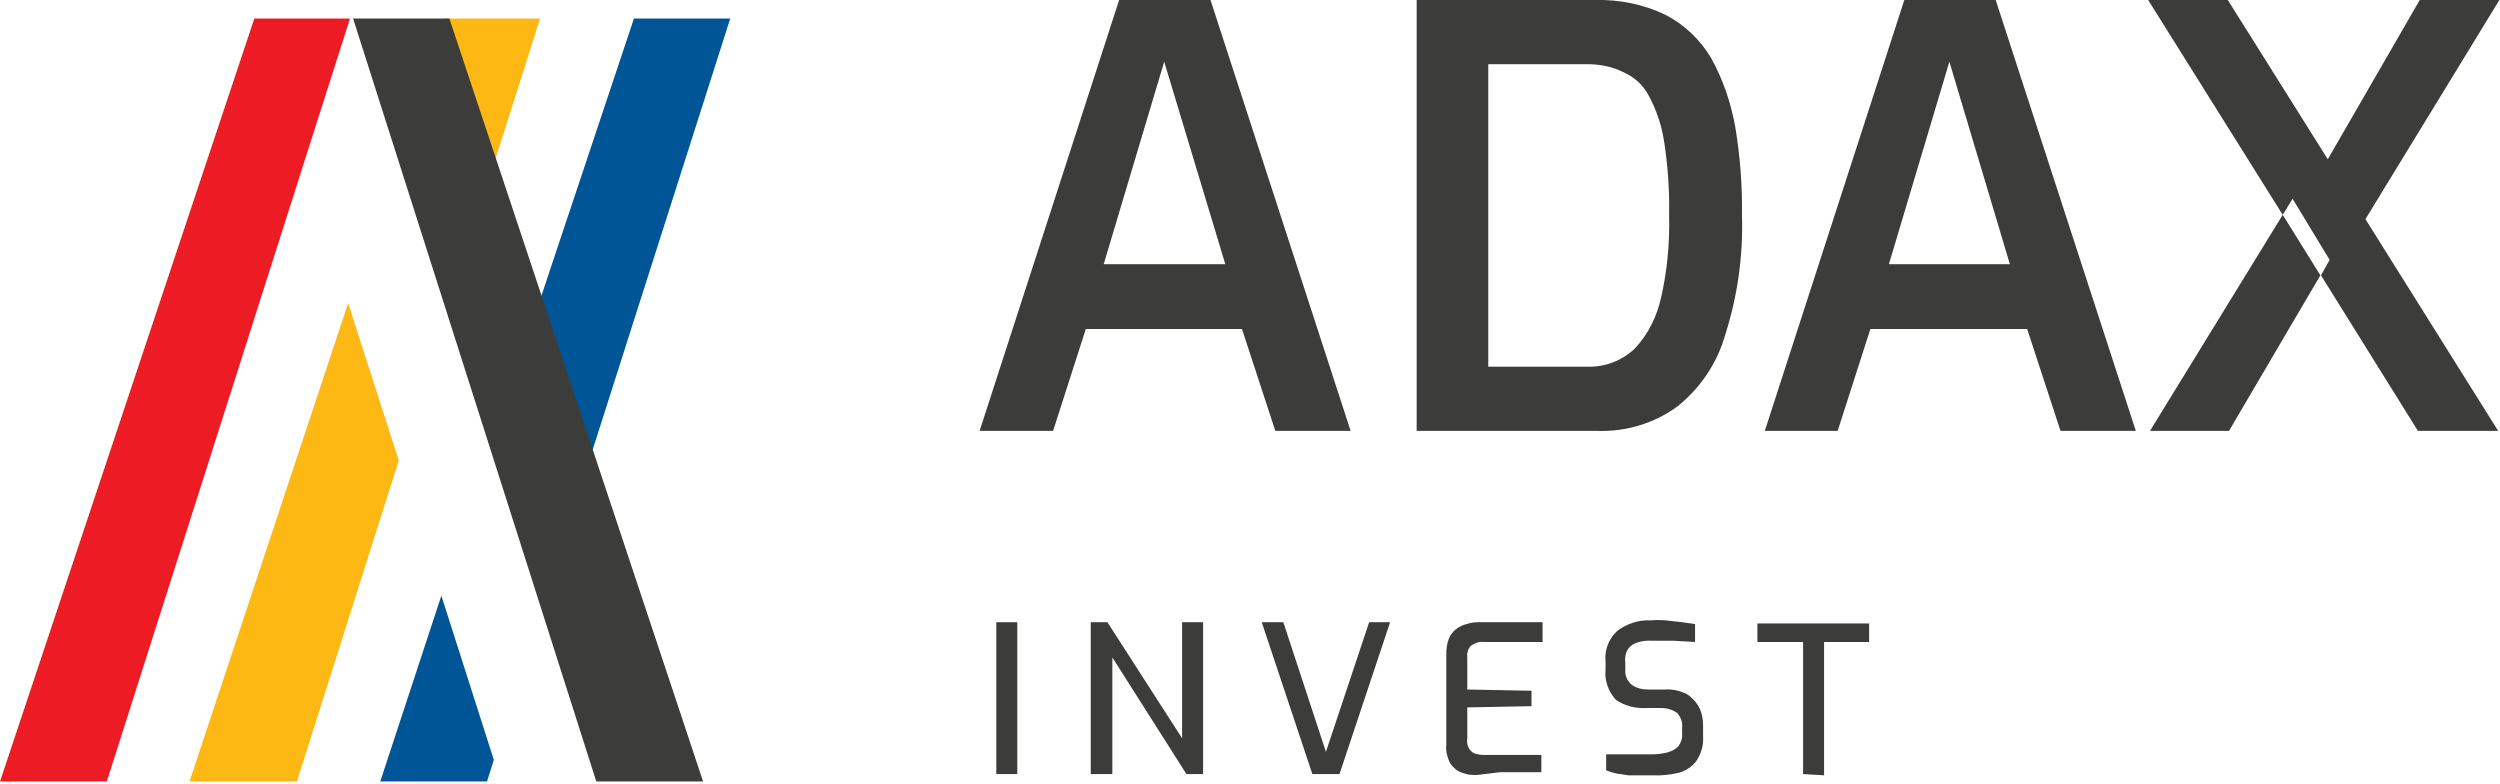
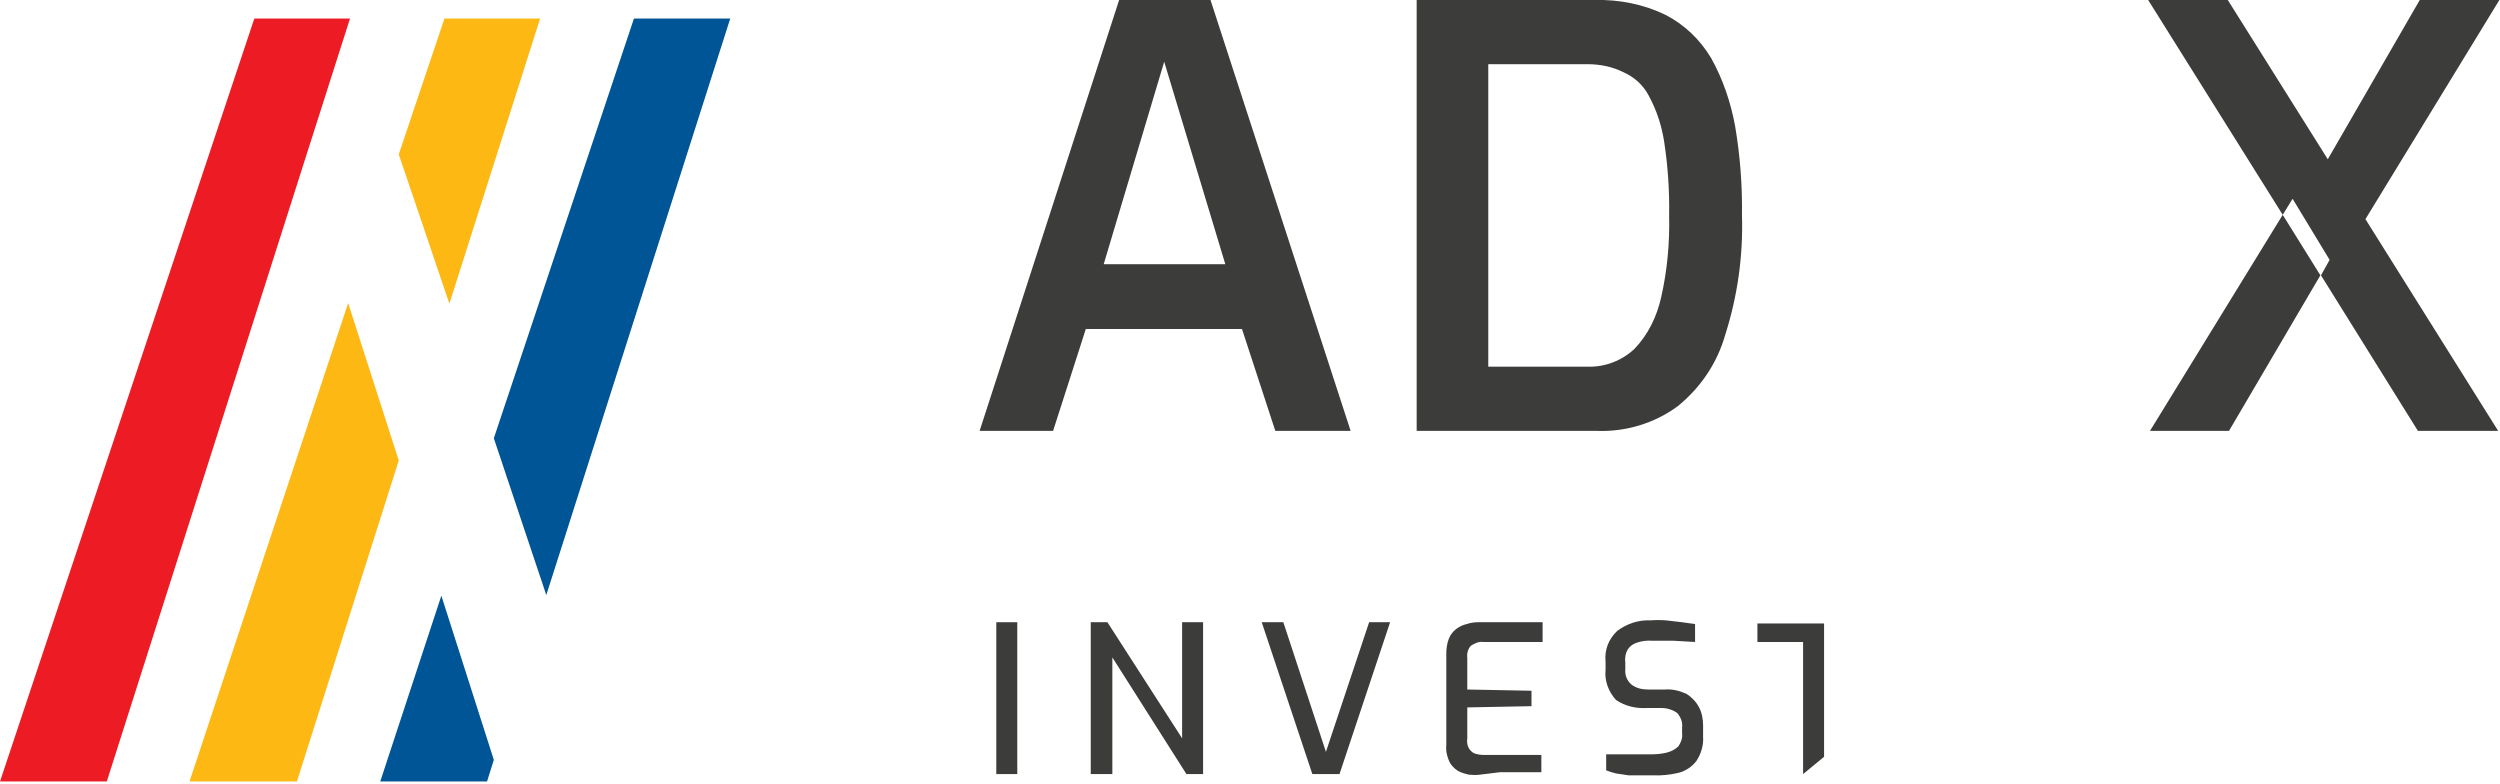
<svg xmlns="http://www.w3.org/2000/svg" version="1.2" viewBox="0 0 405 127" width="405" height="127">
  <title>logo-adax-r4-arena-svg</title>
  <style>
		.s0 { fill: #ed1c24 } 
		.s1 { fill: #fdb813 } 
		.s2 { fill: #005596 } 
		.s3 { fill: #3c3c3b } 
	</style>
  <g id="Layer">
    <g id="Layer">
      <g id="Layer">
        <g id="Layer">
          <g id="logo-tmavé">
            <path id="Layer" class="s0" d="m56.7 3l-7.5 23.5-31.9 100.1h-17.3l41.2-123.6z" />
            <path id="Layer" class="s1" d="m87.5 3l-14.7 46.2-8.2-24.2 7.4-22zm-31.1 46.1l8.2 25.5-16.5 52h-17.4z" />
            <path id="Layer" class="s2" d="m118.3 3l-29.8 93.4-8.5-25.4 22.7-68zm-46.8 93.5l8.5 26.6-1.1 3.5h-17.3z" />
-             <path id="Layer" class="s3" d="m72.8 3l41.1 123.6h-17.3l-39.4-123.6z" />
            <path id="Layer" fill-rule="evenodd" class="s3" d="m158.7 69.8l22.6-69.8h14.8l22.7 69.8h-12.2l-5.4-16.5h-25.3l-5.3 16.5zm20.1-27h19.7l-9.9-32.8z" />
            <g id="Layer">
              <path id="Layer" fill-rule="evenodd" class="s3" d="m229.5 69.8v-69.8h28.9c3.9-0.1 7.9 0.7 11.4 2.4 3.1 1.6 5.6 4 7.4 7 1.9 3.4 3.2 7.2 3.9 11.1q1.2 7.1 1.1 14.4c0.2 6.5-0.7 13-2.7 19.3-1.3 4.6-4 8.6-7.7 11.6-3.8 2.8-8.5 4.2-13.2 4zm11.6-10.4h16.1c2.8 0.1 5.6-1 7.6-2.9 2.2-2.3 3.6-5.2 4.3-8.3 1-4.4 1.4-8.8 1.3-13.3q0.1-6-0.8-11.9c-0.4-2.6-1.2-5.1-2.5-7.5-0.9-1.7-2.3-3-4.1-3.8-1.8-0.9-3.8-1.3-5.8-1.3h-16.1z" />
            </g>
            <g id="Layer">
-               <path id="Layer" fill-rule="evenodd" class="s3" d="m285.9 69.8l22.6-69.8h14.8l22.7 69.8h-12.2l-5.4-16.5h-25.4l-5.3 16.5zm20.1-27h19.6l-9.8-32.8z" />
-             </g>
+               </g>
            <g id="Layer">
              <path id="Layer" fill-rule="evenodd" class="s3" d="m391.7 69.8l-15.7-25.2 1.4-2.5-6-9.9-1.6 2.6-21.8-34.8h12.9l16.2 25.8 14.9-25.8h12.9l-21.7 35.5 21.5 34.3zm-43.4 0l21.5-35 6.1 9.8-14.8 25.2z" />
            </g>
            <path id="Layer" class="s3" d="m161.4 100.8h3.4v24.6h-3.4z" />
            <path id="Layer" class="s3" d="m176.7 125.4v-24.6h2.7l12.1 18.8v-18.8h3.4v24.6h-2.7l-12-18.9v18.9z" />
            <path id="Layer" class="s3" d="m212.6 125.4l-8.2-24.6h3.5l6.9 21 7-21h3.4l-8.2 24.6z" />
            <path id="Layer" class="s3" d="m239.7 125.5q-0.8 0.1-1.7 0-1-0.2-1.8-0.6c-0.6-0.4-1.1-0.9-1.4-1.5-0.4-0.9-0.6-1.8-0.5-2.7v-14.8c0-0.8 0.1-1.6 0.4-2.4q0.4-1 1.2-1.6 0.8-0.6 1.7-0.8 0.9-0.3 1.8-0.3h10.5v3.2h-9.6c-0.7-0.1-1.4 0.2-2 0.6-0.5 0.5-0.7 1.3-0.6 2v5.1l10.4 0.2v2.5l-10.4 0.2v5c-0.1 0.6 0 1.2 0.3 1.7 0.3 0.4 0.6 0.7 1 0.8q0.7 0.2 1.4 0.2h9.3v2.8h-6.7z" />
            <path id="Layer" class="s3" d="m267.7 125.6h-3.9l-2-0.3q-0.8-0.2-1.6-0.5v-2.6h7.4q1.3 0 2.5-0.3c0.7-0.2 1.3-0.5 1.8-1 0.4-0.6 0.7-1.3 0.6-2.1v-1c0.1-0.8-0.2-1.6-0.8-2.3-0.7-0.5-1.6-0.8-2.5-0.8h-2.4c-1.8 0.1-3.5-0.3-5-1.3-1.2-1.3-1.9-3.1-1.7-4.9v-1.3c-0.2-1.9 0.5-3.7 1.9-5 1.6-1.2 3.5-1.8 5.4-1.7q1.2-0.1 2.5 0l2.6 0.3 2.1 0.3v2.9l-3.5-0.2h-3.4q-1.3-0.1-2.5 0.3c-0.6 0.2-1.1 0.5-1.5 1.1-0.4 0.7-0.5 1.5-0.4 2.2v1c-0.1 1 0.3 1.9 1 2.5 0.8 0.6 1.7 0.8 2.7 0.8h2.7c1.2-0.1 2.4 0.2 3.5 0.7 0.8 0.5 1.5 1.2 2 2.1 0.5 0.9 0.7 2 0.7 3v1.8c0.1 1.4-0.3 2.8-1.1 4-0.7 0.9-1.7 1.6-2.9 1.9q-2.1 0.5-4.2 0.4z" />
-             <path id="Layer" class="s3" d="m292.1 125.4v-21.4h-7.4v-3h18.1v3h-7.3v21.6z" />
+             <path id="Layer" class="s3" d="m292.1 125.4v-21.4h-7.4v-3h18.1h-7.3v21.6z" />
          </g>
        </g>
      </g>
    </g>
  </g>
</svg>